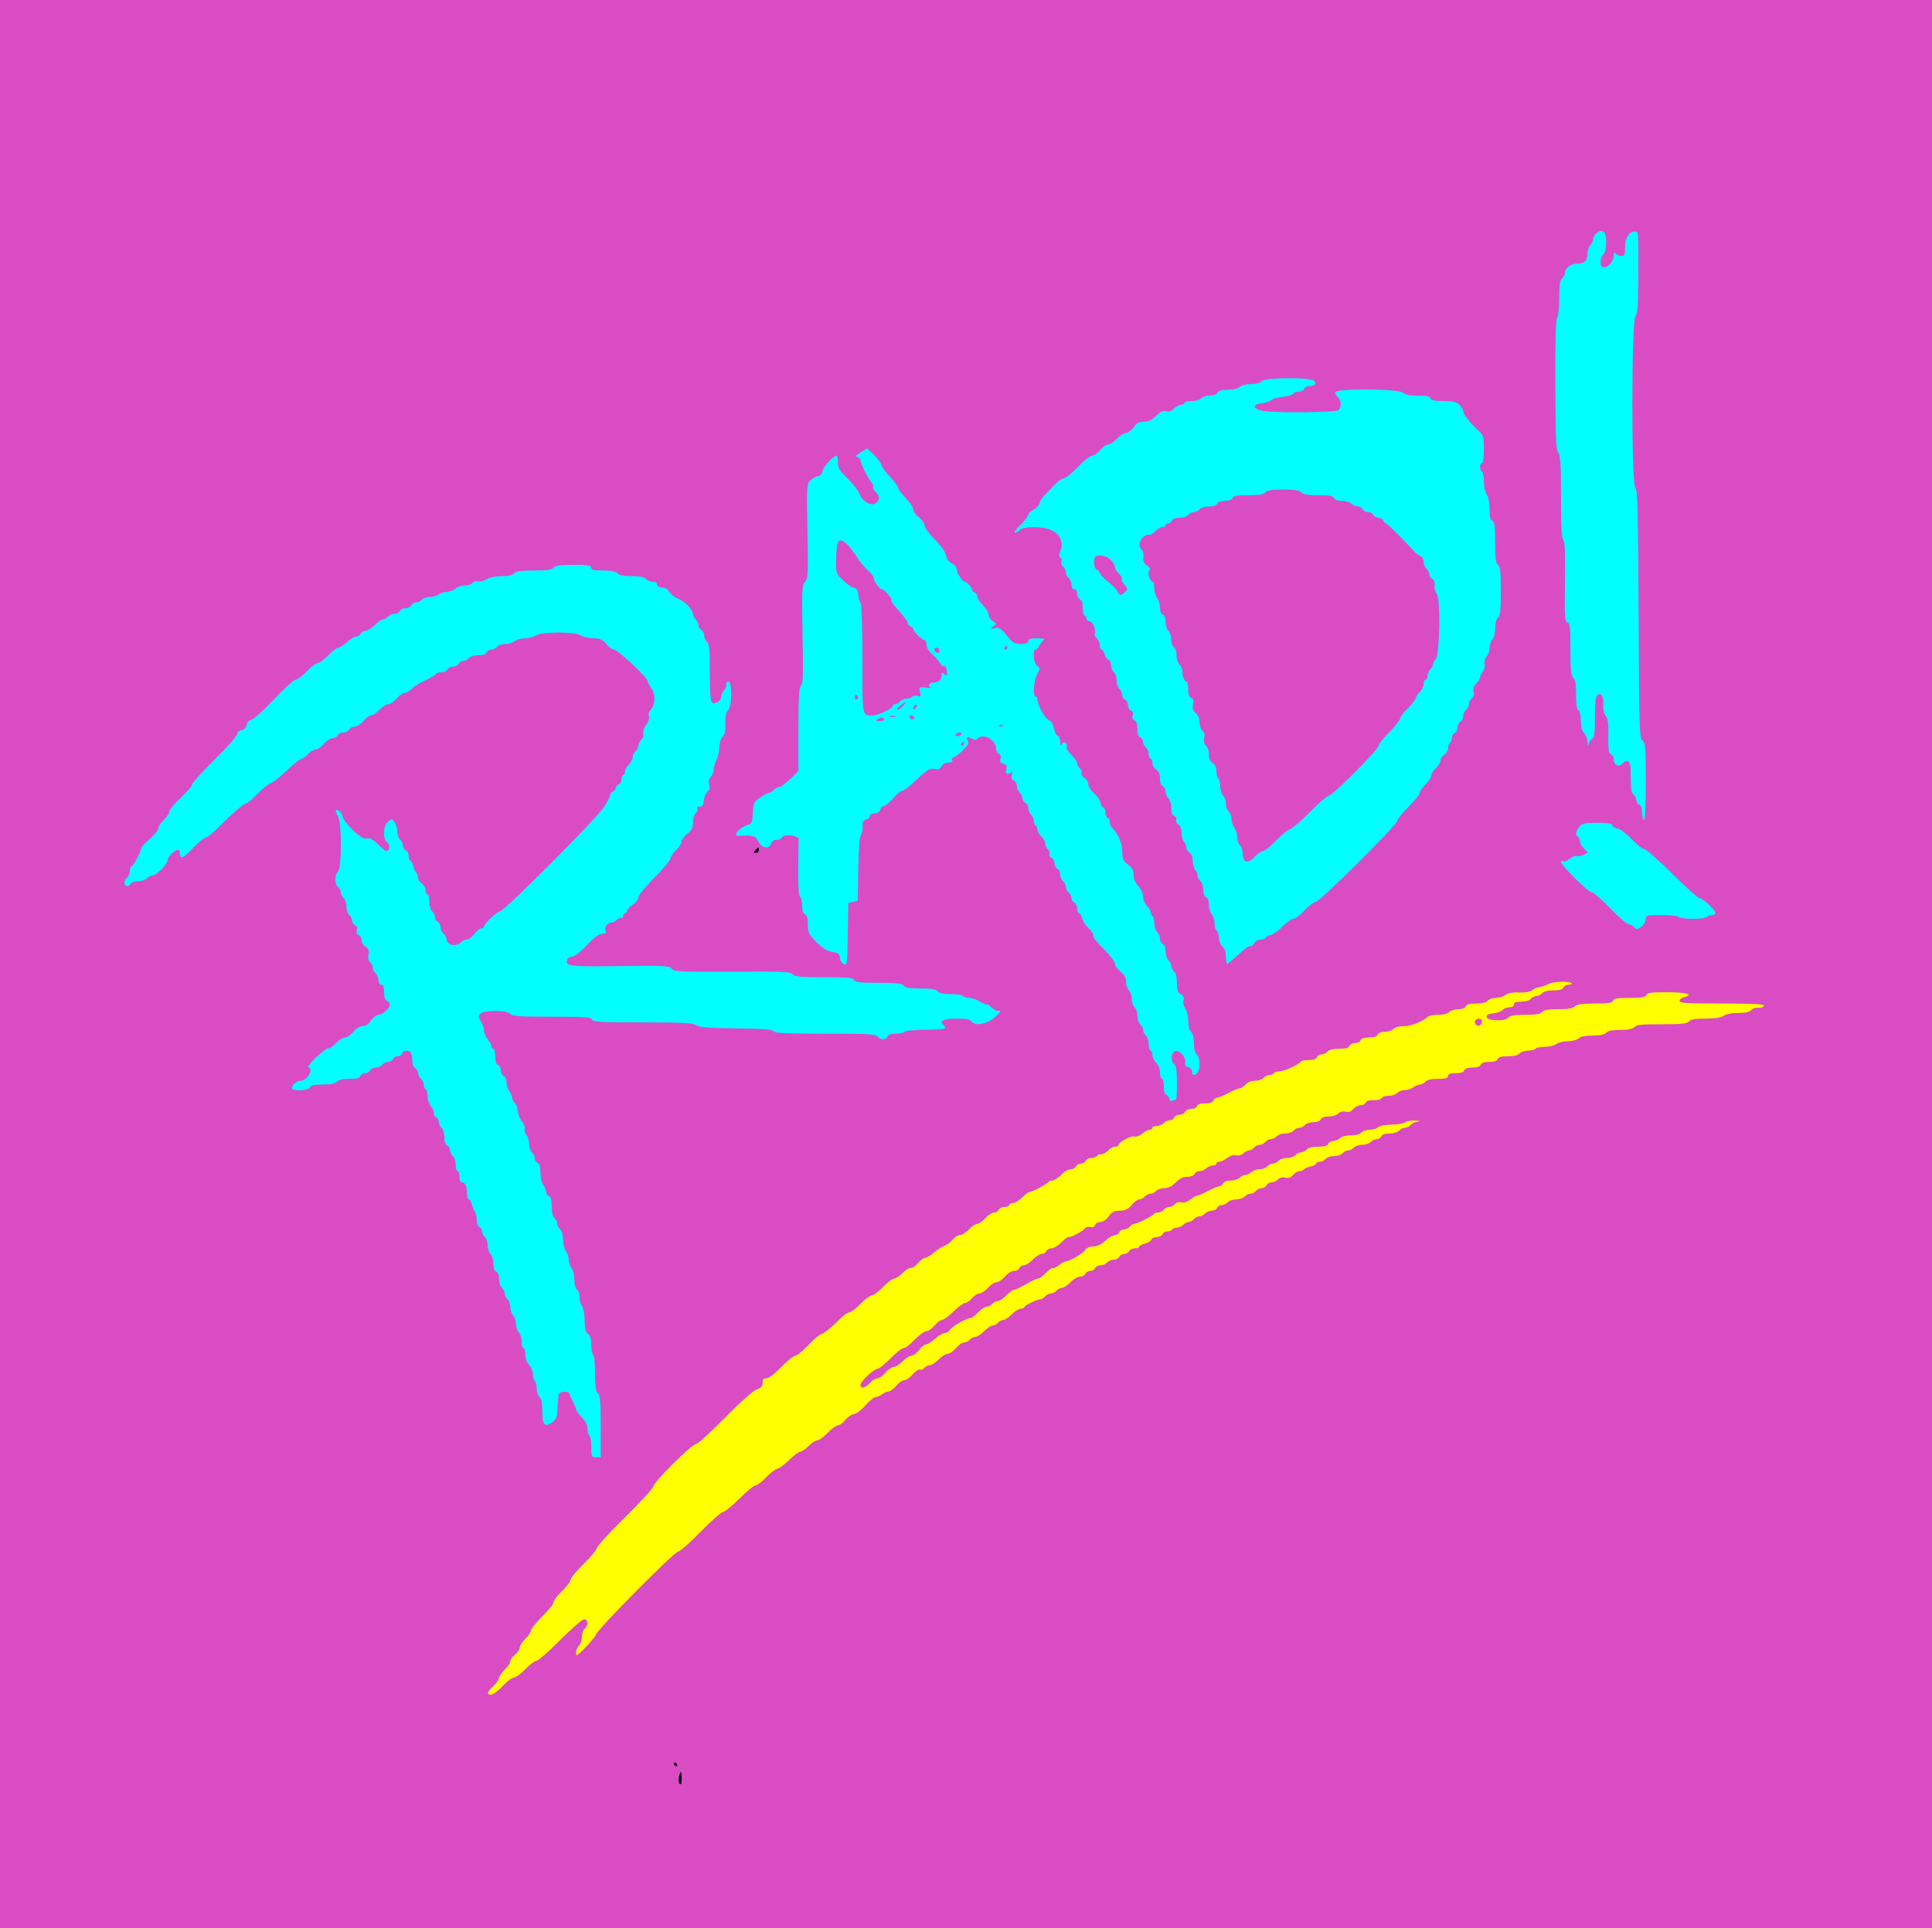
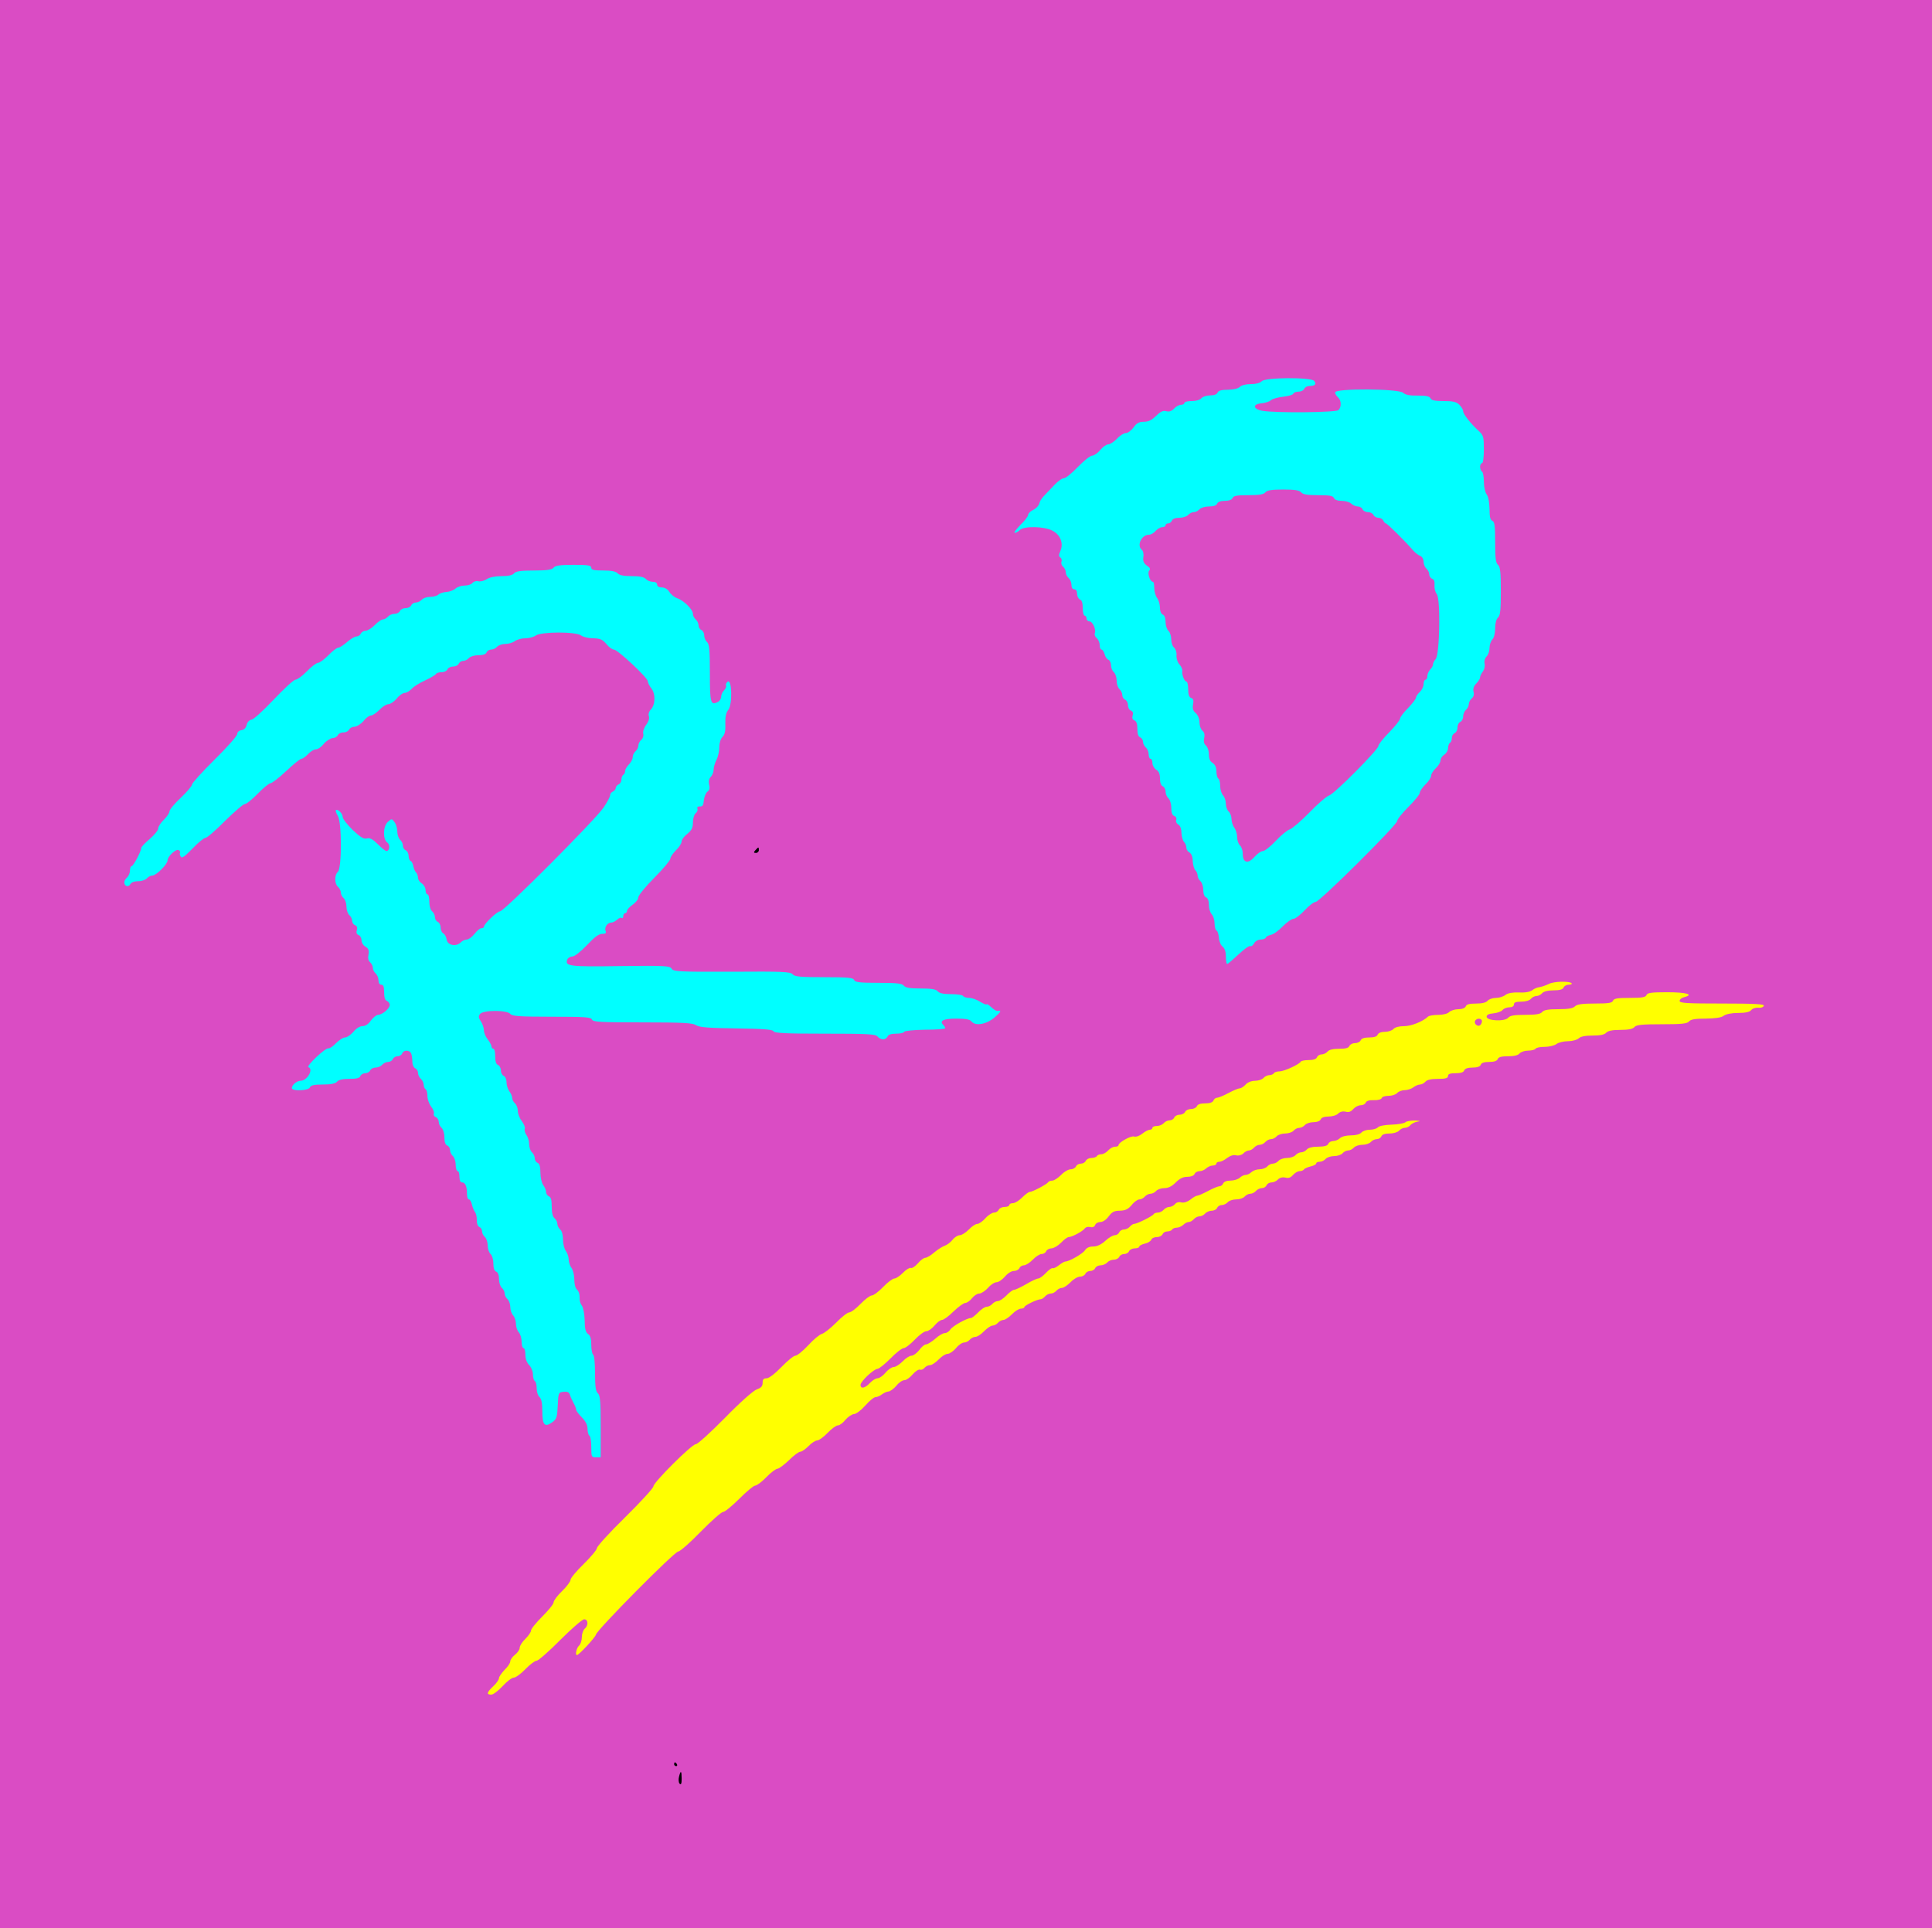
<svg xmlns="http://www.w3.org/2000/svg" xmlns:ns1="http://sodipodi.sourceforge.net/DTD/sodipodi-0.dtd" xmlns:ns2="http://www.inkscape.org/namespaces/inkscape" version="1.0" width="1026.008pt" height="1024pt" viewBox="0 0 1026.008 1024" preserveAspectRatio="xMidYMid meet" id="svg4555" ns1:docname="Rad-TILE-2015082804.svg" ns2:version="0.92.1 r15371">
  <rect x="0" y="0" width="1026.008" height="1024" fill="#333333" stroke="none" />
  <defs id="defs4559" />
  <ns1:namedview pagecolor="#ffffff" bordercolor="#666666" borderopacity="1" objecttolerance="10" gridtolerance="10" guidetolerance="10" ns2:pageopacity="0" ns2:pageshadow="2" ns2:window-width="1366" ns2:window-height="706" id="namedview4557" showgrid="false" fit-margin-top="0" fit-margin-left="0" fit-margin-right="0" fit-margin-bottom="0" ns2:zoom="0.8" ns2:cx="986.00594" ns2:cy="-272.90565" ns2:window-x="-8" ns2:window-y="-8" ns2:window-maximized="1" ns2:current-layer="g4553" />
  <g transform="matrix(0.1,0,0,-0.1,0,1021.992)" id="g4553" style="fill:#000000;stroke:none">
    <rect style="opacity:1;fill:#da4cc4;fill-opacity:1;stroke:none;stroke-width:34.286;stroke-linecap:round;stroke-linejoin:bevel;stroke-miterlimit:4;stroke-dasharray:none;stroke-dashoffset:1.212;stroke-opacity:1;paint-order:stroke fill markers" id="rect4561" width="10260.078" height="10240.001" x="0" y="-10219.922" transform="scale(1,-1)" />
-     <path d="m 8482,8984 c -12,-8 -22,-24 -22,-34 0,-10 -7,-25 -15,-34 -8,-8 -15,-27 -15,-43 0,-37 -16,-53 -55,-53 -33,0 -65,-25 -65,-52 0,-9 -7,-21 -15,-28 -11,-9 -15,-35 -15,-104 0,-52 -5,-97 -11,-103 -7,-7 -10,-121 -9,-353 1,-283 3,-346 15,-364 12,-16 15,-63 15,-236 0,-156 3,-219 12,-228 9,-9 11,-68 9,-222 -2,-184 -1,-211 13,-216 14,-5 16,-27 16,-144 0,-110 3,-140 15,-150 11,-9 15,-33 15,-90 0,-53 4,-80 12,-82 7,-3 12,-25 13,-55 0,-33 6,-56 18,-67 9,-10 18,-32 18,-49 1,-25 3,-27 6,-9 3,13 11,26 19,29 11,4 14,29 14,113 0,81 4,110 14,119 20,17 34,-12 30,-59 -1,-21 4,-42 13,-52 12,-14 16,-38 14,-108 -1,-73 2,-92 14,-96 8,-4 15,-16 15,-29 0,-29 30,-42 47,-19 7,9 19,14 28,11 12,-5 15,-23 15,-85 0,-59 4,-83 15,-92 8,-7 15,-20 15,-30 0,-10 7,-20 15,-24 9,-3 15,-18 15,-40 0,-19 5,-38 10,-41 7,-4 10,65 10,201 0,185 -2,208 -17,220 -17,12 -18,57 -21,671 -3,558 -5,660 -18,674 -21,24 -20,885 1,909 11,12 14,53 15,175 2,284 2,275 -18,275 -32,0 -52,-33 -52,-83 0,-39 -3,-47 -18,-47 -10,0 -23,5 -30,12 -9,9 -12,8 -12,-8 0,-28 -28,-64 -51,-64 -14,0 -19,7 -19,29 0,16 7,34 15,41 19,16 20,103 2,118 -10,9 -19,7 -35,-4 z" id="path4507" style="fill:#00ffff" ns2:connector-curvature="0" />
-     <path d="m 6700,8195 c -8,-9 -30,-15 -57,-15 -26,0 -51,-6 -59,-15 -10,-9 -34,-15 -64,-15 -33,0 -50,-5 -54,-15 -3,-9 -18,-15 -39,-15 -19,0 -40,-7 -47,-15 -7,-9 -29,-15 -51,-15 -22,0 -39,-4 -39,-10 0,-5 -8,-10 -18,-10 -11,0 -27,-9 -37,-20 -12,-13 -25,-18 -41,-14 -18,5 -31,-2 -55,-25 -22,-22 -40,-31 -64,-31 -26,0 -39,-7 -55,-30 -12,-16 -30,-30 -41,-30 -10,0 -32,-13 -47,-30 -16,-16 -37,-30 -46,-30 -10,0 -29,-13 -43,-30 -13,-16 -33,-30 -43,-30 -10,0 -44,-27 -76,-60 -31,-33 -65,-60 -74,-60 -10,0 -32,-16 -51,-36 -19,-20 -44,-46 -55,-58 -12,-12 -23,-30 -25,-41 -3,-11 -17,-26 -32,-33 -15,-7 -27,-19 -27,-27 0,-7 -19,-32 -42,-54 -22,-23 -36,-41 -29,-41 7,0 19,7 27,15 23,22 130,20 174,-4 42,-22 59,-68 41,-108 -9,-20 -9,-28 0,-34 7,-4 9,-14 6,-22 -3,-9 1,-21 9,-27 8,-7 14,-20 14,-30 0,-10 7,-23 15,-30 8,-7 15,-23 15,-36 0,-15 6,-24 15,-24 9,0 15,-9 15,-24 0,-13 7,-26 15,-30 10,-3 15,-19 15,-46 0,-22 5,-40 10,-40 6,0 10,-7 10,-15 0,-8 7,-15 15,-15 17,0 37,-43 29,-63 -3,-8 2,-20 11,-27 8,-7 15,-23 15,-36 0,-13 4,-24 10,-24 5,0 12,-11 16,-24 3,-14 12,-27 20,-30 8,-3 14,-16 14,-29 0,-14 7,-30 15,-37 8,-7 15,-27 15,-45 0,-18 7,-38 15,-45 8,-7 15,-21 15,-32 0,-10 7,-21 15,-24 8,-4 15,-16 15,-29 0,-13 7,-26 16,-29 10,-4 13,-13 9,-26 -4,-13 -1,-22 9,-26 11,-4 16,-19 16,-45 0,-26 5,-42 15,-45 8,-4 15,-14 15,-24 0,-10 7,-23 15,-30 8,-7 15,-23 15,-36 0,-13 5,-24 10,-24 6,0 10,-10 10,-23 0,-12 9,-28 20,-35 14,-8 20,-23 20,-47 0,-22 6,-38 15,-41 8,-4 15,-16 15,-29 0,-12 7,-28 15,-35 8,-7 15,-29 15,-50 0,-26 5,-40 16,-44 9,-3 14,-13 10,-21 -3,-8 2,-19 11,-24 10,-5 17,-23 17,-45 1,-19 7,-41 14,-48 7,-7 12,-20 12,-30 0,-9 7,-21 17,-26 10,-6 17,-23 17,-46 1,-19 7,-41 14,-48 7,-7 12,-20 12,-29 0,-9 7,-22 15,-29 8,-7 15,-28 15,-47 0,-21 6,-36 15,-39 9,-4 15,-19 15,-41 0,-19 7,-41 15,-49 8,-9 15,-30 15,-49 0,-18 5,-35 10,-37 6,-2 11,-19 13,-38 1,-19 10,-41 20,-48 11,-9 17,-27 17,-53 0,-21 3,-39 7,-39 3,0 30,23 60,51 29,27 57,48 63,44 5,-3 14,4 20,15 6,11 21,20 35,20 13,0 25,5 27,10 2,6 14,12 27,15 13,2 41,22 63,45 22,22 47,40 57,40 9,0 36,20 59,45 23,25 50,45 59,45 21,0 433,409 433,430 0,9 27,42 60,75 33,33 60,66 60,75 0,8 14,28 30,44 17,16 30,37 30,46 0,9 11,27 25,40 14,13 25,32 25,42 0,10 9,23 20,30 11,7 20,23 20,35 0,12 5,25 10,28 6,3 10,15 10,26 0,11 7,22 15,25 8,4 15,17 15,30 0,14 7,27 15,30 8,4 15,16 15,29 0,12 7,28 15,35 8,7 15,20 15,30 0,10 7,23 16,31 10,8 13,21 9,36 -3,15 1,29 15,43 11,11 20,26 20,33 0,6 7,21 15,31 8,11 12,29 9,41 -3,13 1,29 10,38 9,8 16,29 16,46 0,16 7,36 15,45 9,8 15,33 15,59 0,27 6,49 15,57 12,10 15,39 15,140 0,101 -3,130 -15,140 -12,10 -15,37 -15,120 0,87 -3,109 -15,114 -11,4 -15,21 -15,63 -1,35 -6,66 -15,77 -8,11 -15,41 -15,67 0,26 -4,51 -10,54 -5,3 -10,15 -10,26 0,10 5,19 10,19 6,0 10,31 10,73 0,66 -2,75 -27,98 -44,40 -83,90 -83,105 0,8 -9,23 -20,34 -16,16 -33,20 -84,20 -47,0 -65,4 -69,14 -4,11 -23,15 -67,15 -43,-1 -67,4 -79,15 -24,22 -361,24 -361,2 0,-7 7,-19 15,-26 18,-15 20,-51 3,-68 -13,-13 -332,-16 -403,-4 -52,9 -55,36 -5,40 19,2 42,9 50,17 8,7 37,15 65,18 27,3 51,10 53,16 2,6 15,11 28,11 14,0 27,7 30,15 4,8 16,15 28,15 29,0 39,10 25,27 -17,20 -262,19 -279,-2 z m 210,-590 c 9,-11 33,-15 90,-15 60,0 79,-3 84,-15 3,-9 19,-15 41,-15 20,0 43,-7 51,-15 9,-8 24,-15 35,-15 11,0 22,-7 25,-15 4,-8 16,-15 29,-15 13,0 25,-7 29,-15 3,-8 15,-15 26,-15 11,0 23,-7 26,-15 4,-8 10,-15 14,-15 7,0 104,-96 147,-146 10,-11 26,-23 36,-27 10,-4 17,-17 17,-30 0,-14 7,-30 15,-37 8,-7 15,-20 15,-30 0,-10 7,-21 16,-24 10,-4 14,-16 12,-35 -1,-16 4,-36 12,-46 21,-25 16,-322 -6,-346 -8,-8 -14,-21 -14,-28 0,-7 -7,-19 -15,-27 -8,-9 -15,-24 -15,-35 0,-10 -4,-19 -10,-19 -5,0 -10,-11 -10,-23 0,-13 -9,-32 -20,-42 -11,-10 -20,-23 -20,-30 0,-6 -19,-31 -42,-55 -24,-24 -43,-49 -43,-57 0,-7 -26,-40 -57,-72 -32,-32 -58,-65 -58,-73 0,-19 -234,-255 -262,-263 -13,-4 -60,-44 -104,-90 -45,-46 -92,-86 -105,-90 -13,-4 -47,-32 -74,-61 -28,-30 -59,-54 -68,-54 -10,0 -30,-14 -45,-31 -34,-39 -62,-32 -62,16 0,18 -7,38 -15,45 -8,7 -15,27 -15,44 0,17 -7,40 -15,50 -8,11 -15,32 -15,47 0,14 -7,32 -15,39 -8,7 -15,26 -15,42 0,16 -7,36 -15,44 -8,9 -15,31 -15,49 0,19 -4,37 -10,40 -5,3 -10,21 -10,38 0,21 -7,36 -20,45 -14,8 -20,23 -20,46 0,18 -7,39 -15,46 -11,9 -14,22 -10,40 4,18 1,31 -10,40 -8,7 -15,27 -15,44 0,19 -8,38 -20,49 -14,12 -18,24 -14,45 4,21 2,31 -10,35 -11,4 -16,19 -16,47 0,22 -4,40 -9,40 -11,0 -26,39 -22,58 1,8 -6,23 -16,34 -10,11 -16,31 -15,47 2,16 -4,33 -12,41 -9,7 -16,27 -16,45 0,18 -7,38 -15,45 -8,7 -15,28 -15,47 0,21 -6,36 -15,39 -9,4 -15,19 -15,38 0,17 -7,40 -15,50 -8,11 -15,35 -15,53 0,18 -3,33 -7,33 -16,0 -31,48 -20,59 8,8 5,16 -12,27 -17,13 -22,24 -19,45 3,17 -1,34 -9,40 -27,23 0,79 39,79 10,0 26,9 35,20 10,11 25,20 35,20 10,0 18,5 18,10 0,6 6,10 14,10 8,0 16,7 20,15 3,9 18,15 39,15 19,0 40,7 47,15 7,8 20,15 30,15 10,0 23,7 30,15 7,8 29,15 50,15 24,0 40,5 44,15 3,9 19,15 41,15 22,0 38,6 41,15 5,12 24,15 84,15 57,0 81,4 90,15 9,11 34,15 95,15 61,0 86,-4 95,-15 z M 5897,7248 c 13,-12 23,-29 23,-38 0,-9 9,-25 20,-35 11,-10 19,-23 17,-29 -3,-6 4,-21 15,-32 18,-20 18,-23 3,-38 -21,-21 -32,-20 -40,2 -3,9 -26,33 -50,52 -24,19 -44,40 -44,46 -1,7 -8,14 -16,18 -15,5 -21,57 -8,69 14,14 58,6 80,-15 z" id="path4513" style="fill:#00ffff" ns2:connector-curvature="0" />
-     <path d="m 4570,7817 c -26,-16 -30,-23 -17,-25 9,-2 17,-10 17,-17 0,-17 38,-93 58,-117 8,-9 11,-21 8,-26 -3,-4 4,-16 15,-26 23,-19 22,-44 -3,-60 -24,-15 -70,13 -83,51 -5,15 -34,51 -62,80 -44,43 -53,57 -53,87 0,20 -3,36 -7,36 -18,-1 -72,-60 -75,-82 -2,-13 -11,-24 -23,-26 -11,-2 -29,-13 -41,-23 -20,-19 -21,-26 -16,-269 4,-229 3,-252 -13,-270 -16,-18 -17,-41 -13,-280 4,-211 3,-262 -8,-271 -11,-9 -14,-59 -14,-233 v -221 l -44,-43 c -24,-23 -50,-42 -58,-42 -9,0 -21,-7 -28,-15 -7,-8 -18,-15 -24,-15 -6,0 -28,-11 -48,-25 -35,-23 -37,-29 -40,-82 -2,-47 -6,-58 -23,-63 -50,-13 -91,-64 -47,-59 63,6 87,-1 100,-31 16,-36 57,-42 67,-10 4,13 15,20 31,20 13,0 24,4 24,9 0,14 40,20 67,10 l 24,-9 -2,-151 c -1,-102 2,-154 10,-162 6,-6 11,-28 11,-49 0,-25 5,-41 15,-44 10,-4 15,-21 15,-54 0,-43 4,-52 46,-94 34,-33 58,-48 85,-52 32,-6 39,-11 39,-30 0,-13 9,-28 20,-34 19,-10 20,-6 22,157 l 3,167 25,6 25,6 3,169 c 2,113 6,173 15,183 6,8 10,28 8,44 -2,23 2,31 18,35 12,3 21,12 21,19 0,8 10,14 24,14 16,0 27,7 31,20 3,11 12,20 20,20 7,0 29,18 48,40 19,22 41,40 49,40 8,0 43,27 78,61 55,52 68,60 92,55 21,-4 30,-1 38,14 6,12 21,20 36,20 20,0 25,4 20,16 -3,8 -2,13 3,10 4,-3 27,13 50,35 31,30 39,44 32,53 -15,18 -2,27 20,13 14,-9 21,-9 31,1 30,30 98,-8 98,-55 0,-12 6,-23 14,-26 9,-4 12,-14 9,-27 -4,-16 0,-23 16,-27 16,-4 20,-10 15,-29 -5,-17 -2,-24 9,-24 8,0 18,6 21,13 3,6 3,0 0,-15 -5,-20 -2,-30 10,-34 9,-3 16,-16 16,-29 0,-12 7,-28 15,-35 8,-7 15,-20 15,-30 0,-10 7,-20 15,-24 8,-3 15,-15 15,-26 0,-12 7,-28 15,-36 8,-9 15,-24 15,-34 0,-10 5,-22 10,-25 6,-3 10,-14 10,-23 0,-10 9,-25 20,-35 11,-9 20,-25 20,-36 0,-10 6,-24 14,-31 8,-6 12,-18 9,-26 -3,-7 2,-17 11,-20 9,-3 16,-16 16,-29 0,-13 7,-25 15,-29 8,-3 15,-16 15,-29 0,-14 7,-30 15,-37 8,-7 15,-20 15,-30 0,-10 7,-23 15,-30 8,-7 15,-20 15,-30 0,-10 7,-20 15,-24 8,-3 15,-17 15,-31 0,-14 4,-25 10,-25 5,0 13,-12 16,-27 4,-16 20,-40 37,-55 16,-15 26,-31 23,-37 -4,-6 20,-37 54,-70 33,-33 60,-68 60,-78 0,-10 14,-29 30,-43 22,-18 30,-33 30,-56 0,-17 7,-37 15,-44 8,-7 15,-27 15,-45 0,-18 7,-38 15,-45 8,-7 15,-27 15,-45 0,-18 7,-38 15,-45 8,-7 15,-20 15,-30 0,-10 7,-23 15,-30 8,-7 15,-28 15,-46 0,-19 5,-34 10,-34 6,0 10,-11 10,-23 0,-13 9,-32 20,-42 12,-11 20,-31 20,-52 0,-18 5,-33 10,-33 6,0 10,-18 10,-40 0,-27 5,-43 15,-46 8,-4 15,-13 15,-21 0,-10 6,-13 16,-9 9,3 18,6 20,6 2,0 4,40 4,89 0,68 -4,92 -16,101 -20,17 -14,64 9,68 23,5 58,-38 51,-61 -4,-13 1,-20 15,-24 12,-3 21,-13 21,-24 0,-22 11,-24 28,-7 17,17 15,83 -3,98 -9,8 -15,30 -15,60 0,30 -6,52 -15,60 -9,8 -15,30 -15,57 0,24 -7,55 -16,68 -9,14 -13,33 -9,44 4,14 0,23 -15,31 -16,8 -20,21 -20,59 0,31 -5,53 -15,61 -8,7 -15,20 -15,30 0,10 -7,23 -15,30 -8,7 -15,28 -15,47 0,21 -6,36 -15,39 -8,4 -15,16 -15,29 0,12 -7,28 -15,35 -8,7 -15,27 -15,46 0,18 -4,36 -10,39 -5,3 -10,13 -10,21 0,8 -9,23 -20,34 -11,11 -20,33 -20,49 0,16 -10,39 -25,55 -16,17 -25,39 -25,60 0,24 -7,38 -30,54 -25,19 -30,29 -30,66 0,45 -20,94 -53,128 -10,11 -16,26 -13,33 2,7 -2,16 -10,19 -8,3 -14,17 -14,31 0,14 -4,25 -10,25 -5,0 -13,12 -16,27 -4,15 -20,38 -36,51 -15,13 -28,34 -28,45 0,12 -9,28 -21,35 -11,7 -18,19 -15,27 2,7 -2,19 -10,25 -8,7 -14,19 -14,27 0,7 -14,27 -31,44 -17,17 -28,36 -25,44 7,19 -14,31 -25,14 -6,-10 -9,-7 -9,12 0,15 -6,29 -14,32 -7,3 -16,21 -20,41 -4,22 -14,37 -26,41 -19,6 -60,79 -60,108 0,9 -4,17 -10,17 -17,0 -11,86 8,120 16,30 16,32 0,44 -20,14 -26,86 -8,86 6,0 14,8 17,18 4,9 14,22 22,29 13,10 8,12 -31,13 -36,0 -48,-4 -48,-15 0,-11 -11,-15 -39,-15 -34,0 -43,6 -75,45 -32,39 -41,44 -64,39 -26,-6 -26,-6 -8,9 19,14 19,15 -2,28 -12,8 -22,23 -22,35 0,11 -13,33 -30,49 -16,16 -30,36 -30,46 0,9 -7,20 -16,23 -9,4 -14,9 -11,12 5,6 -28,44 -39,44 -13,0 -43,46 -44,66 0,12 -10,25 -25,32 -17,8 -28,23 -32,43 -4,20 -26,52 -60,85 -29,29 -53,62 -53,73 0,11 -13,30 -30,43 -16,12 -30,31 -30,42 -1,12 -19,39 -40,61 -22,22 -40,46 -40,53 0,7 -20,35 -45,61 -25,26 -45,55 -45,63 0,7 -17,30 -38,51 l -37,36 z m -73,-486 c 11,-10 35,-40 52,-67 16,-27 44,-60 61,-74 16,-14 30,-33 30,-42 0,-16 33,-58 45,-58 11,0 57,-54 49,-57 -6,-2 12,-27 38,-55 26,-29 48,-58 48,-65 0,-8 7,-16 15,-19 8,-4 15,-11 15,-16 0,-13 47,-58 61,-58 5,0 9,-11 9,-24 0,-15 13,-35 33,-53 18,-16 36,-37 40,-46 4,-10 12,-16 19,-15 8,2 14,-9 16,-26 3,-26 2,-28 -12,-17 -14,12 -16,11 -16,-7 0,-23 -15,-36 -44,-37 -25,0 -32,-22 -9,-28 10,-2 -1,-2 -25,1 -43,4 -43,4 -36,-23 6,-24 4,-26 -14,-21 -11,4 -23,2 -27,-4 -3,-5 -17,-10 -29,-10 -13,0 -29,-7 -36,-15 -7,-8 -19,-15 -26,-15 -8,0 -14,-4 -14,-10 0,-14 -79,-50 -109,-50 -53,0 -52,-4 -51,300 0,160 -4,288 -9,294 -5,6 -11,27 -13,46 -2,26 -8,36 -23,38 -11,2 -37,20 -58,40 -37,36 -38,38 -37,107 3,110 12,124 57,86 z m 853,-551 c 0,-5 -5,-10 -11,-10 -5,0 -7,5 -4,10 3,6 8,10 11,10 2,0 4,-4 4,-10 z m -360,-16 c 0,-17 -22,-14 -28,4 -2,7 3,12 12,12 9,0 16,-7 16,-16 z m -435,-243 c 3,-5 1,-12 -5,-16 -5,-3 -10,1 -10,9 0,18 6,21 15,7 z m 240,-51 c -10,-11 -23,-20 -29,-20 -6,1 0,10 13,20 30,26 39,26 16,0 z m 67,-12 c -7,-7 -12,-8 -12,-2 0,14 12,26 19,19 2,-3 -1,-11 -7,-17 z m -109,-45 c -7,-2 -19,-2 -25,0 -7,3 -2,5 12,5 14,0 19,-2 13,-5 z m 102,-3 c 3,-5 -1,-10 -9,-10 -9,0 -16,5 -16,10 0,6 4,10 9,10 6,0 13,-4 16,-10 z m -160,-10 c 4,-6 -6,-10 -22,-10 -22,0 -25,2 -13,10 19,12 27,12 35,0 z m 632,-36 c -3,-3 -12,-4 -19,-1 -8,3 -5,6 6,6 11,1 17,-2 13,-5 z m -222,-44 c -3,-5 -13,-10 -21,-10 -8,0 -12,5 -9,10 3,6 13,10 21,10 8,0 12,-4 9,-10 z m 15,-50 c 0,-5 -5,-10 -11,-10 -5,0 -7,5 -4,10 3,6 8,10 11,10 2,0 4,-4 4,-10 z" id="path4515" style="fill:#00ffff" ns2:connector-curvature="0" />
+     <path d="m 6700,8195 c -8,-9 -30,-15 -57,-15 -26,0 -51,-6 -59,-15 -10,-9 -34,-15 -64,-15 -33,0 -50,-5 -54,-15 -3,-9 -18,-15 -39,-15 -19,0 -40,-7 -47,-15 -7,-9 -29,-15 -51,-15 -22,0 -39,-4 -39,-10 0,-5 -8,-10 -18,-10 -11,0 -27,-9 -37,-20 -12,-13 -25,-18 -41,-14 -18,5 -31,-2 -55,-25 -22,-22 -40,-31 -64,-31 -26,0 -39,-7 -55,-30 -12,-16 -30,-30 -41,-30 -10,0 -32,-13 -47,-30 -16,-16 -37,-30 -46,-30 -10,0 -29,-13 -43,-30 -13,-16 -33,-30 -43,-30 -10,0 -44,-27 -76,-60 -31,-33 -65,-60 -74,-60 -10,0 -32,-16 -51,-36 -19,-20 -44,-46 -55,-58 -12,-12 -23,-30 -25,-41 -3,-11 -17,-26 -32,-33 -15,-7 -27,-19 -27,-27 0,-7 -19,-32 -42,-54 -22,-23 -36,-41 -29,-41 7,0 19,7 27,15 23,22 130,20 174,-4 42,-22 59,-68 41,-108 -9,-20 -9,-28 0,-34 7,-4 9,-14 6,-22 -3,-9 1,-21 9,-27 8,-7 14,-20 14,-30 0,-10 7,-23 15,-30 8,-7 15,-23 15,-36 0,-15 6,-24 15,-24 9,0 15,-9 15,-24 0,-13 7,-26 15,-30 10,-3 15,-19 15,-46 0,-22 5,-40 10,-40 6,0 10,-7 10,-15 0,-8 7,-15 15,-15 17,0 37,-43 29,-63 -3,-8 2,-20 11,-27 8,-7 15,-23 15,-36 0,-13 4,-24 10,-24 5,0 12,-11 16,-24 3,-14 12,-27 20,-30 8,-3 14,-16 14,-29 0,-14 7,-30 15,-37 8,-7 15,-27 15,-45 0,-18 7,-38 15,-45 8,-7 15,-21 15,-32 0,-10 7,-21 15,-24 8,-4 15,-16 15,-29 0,-13 7,-26 16,-29 10,-4 13,-13 9,-26 -4,-13 -1,-22 9,-26 11,-4 16,-19 16,-45 0,-26 5,-42 15,-45 8,-4 15,-14 15,-24 0,-10 7,-23 15,-30 8,-7 15,-23 15,-36 0,-13 5,-24 10,-24 6,0 10,-10 10,-23 0,-12 9,-28 20,-35 14,-8 20,-23 20,-47 0,-22 6,-38 15,-41 8,-4 15,-16 15,-29 0,-12 7,-28 15,-35 8,-7 15,-29 15,-50 0,-26 5,-40 16,-44 9,-3 14,-13 10,-21 -3,-8 2,-19 11,-24 10,-5 17,-23 17,-45 1,-19 7,-41 14,-48 7,-7 12,-20 12,-30 0,-9 7,-21 17,-26 10,-6 17,-23 17,-46 1,-19 7,-41 14,-48 7,-7 12,-20 12,-29 0,-9 7,-22 15,-29 8,-7 15,-28 15,-47 0,-21 6,-36 15,-39 9,-4 15,-19 15,-41 0,-19 7,-41 15,-49 8,-9 15,-30 15,-49 0,-18 5,-35 10,-37 6,-2 11,-19 13,-38 1,-19 10,-41 20,-48 11,-9 17,-27 17,-53 0,-21 3,-39 7,-39 3,0 30,23 60,51 29,27 57,48 63,44 5,-3 14,4 20,15 6,11 21,20 35,20 13,0 25,5 27,10 2,6 14,12 27,15 13,2 41,22 63,45 22,22 47,40 57,40 9,0 36,20 59,45 23,25 50,45 59,45 21,0 433,409 433,430 0,9 27,42 60,75 33,33 60,66 60,75 0,8 14,28 30,44 17,16 30,37 30,46 0,9 11,27 25,40 14,13 25,32 25,42 0,10 9,23 20,30 11,7 20,23 20,35 0,12 5,25 10,28 6,3 10,15 10,26 0,11 7,22 15,25 8,4 15,17 15,30 0,14 7,27 15,30 8,4 15,16 15,29 0,12 7,28 15,35 8,7 15,20 15,30 0,10 7,23 16,31 10,8 13,21 9,36 -3,15 1,29 15,43 11,11 20,26 20,33 0,6 7,21 15,31 8,11 12,29 9,41 -3,13 1,29 10,38 9,8 16,29 16,46 0,16 7,36 15,45 9,8 15,33 15,59 0,27 6,49 15,57 12,10 15,39 15,140 0,101 -3,130 -15,140 -12,10 -15,37 -15,120 0,87 -3,109 -15,114 -11,4 -15,21 -15,63 -1,35 -6,66 -15,77 -8,11 -15,41 -15,67 0,26 -4,51 -10,54 -5,3 -10,15 -10,26 0,10 5,19 10,19 6,0 10,31 10,73 0,66 -2,75 -27,98 -44,40 -83,90 -83,105 0,8 -9,23 -20,34 -16,16 -33,20 -84,20 -47,0 -65,4 -69,14 -4,11 -23,15 -67,15 -43,-1 -67,4 -79,15 -24,22 -361,24 -361,2 0,-7 7,-19 15,-26 18,-15 20,-51 3,-68 -13,-13 -332,-16 -403,-4 -52,9 -55,36 -5,40 19,2 42,9 50,17 8,7 37,15 65,18 27,3 51,10 53,16 2,6 15,11 28,11 14,0 27,7 30,15 4,8 16,15 28,15 29,0 39,10 25,27 -17,20 -262,19 -279,-2 z m 210,-590 c 9,-11 33,-15 90,-15 60,0 79,-3 84,-15 3,-9 19,-15 41,-15 20,0 43,-7 51,-15 9,-8 24,-15 35,-15 11,0 22,-7 25,-15 4,-8 16,-15 29,-15 13,0 25,-7 29,-15 3,-8 15,-15 26,-15 11,0 23,-7 26,-15 4,-8 10,-15 14,-15 7,0 104,-96 147,-146 10,-11 26,-23 36,-27 10,-4 17,-17 17,-30 0,-14 7,-30 15,-37 8,-7 15,-20 15,-30 0,-10 7,-21 16,-24 10,-4 14,-16 12,-35 -1,-16 4,-36 12,-46 21,-25 16,-322 -6,-346 -8,-8 -14,-21 -14,-28 0,-7 -7,-19 -15,-27 -8,-9 -15,-24 -15,-35 0,-10 -4,-19 -10,-19 -5,0 -10,-11 -10,-23 0,-13 -9,-32 -20,-42 -11,-10 -20,-23 -20,-30 0,-6 -19,-31 -42,-55 -24,-24 -43,-49 -43,-57 0,-7 -26,-40 -57,-72 -32,-32 -58,-65 -58,-73 0,-19 -234,-255 -262,-263 -13,-4 -60,-44 -104,-90 -45,-46 -92,-86 -105,-90 -13,-4 -47,-32 -74,-61 -28,-30 -59,-54 -68,-54 -10,0 -30,-14 -45,-31 -34,-39 -62,-32 -62,16 0,18 -7,38 -15,45 -8,7 -15,27 -15,44 0,17 -7,40 -15,50 -8,11 -15,32 -15,47 0,14 -7,32 -15,39 -8,7 -15,26 -15,42 0,16 -7,36 -15,44 -8,9 -15,31 -15,49 0,19 -4,37 -10,40 -5,3 -10,21 -10,38 0,21 -7,36 -20,45 -14,8 -20,23 -20,46 0,18 -7,39 -15,46 -11,9 -14,22 -10,40 4,18 1,31 -10,40 -8,7 -15,27 -15,44 0,19 -8,38 -20,49 -14,12 -18,24 -14,45 4,21 2,31 -10,35 -11,4 -16,19 -16,47 0,22 -4,40 -9,40 -11,0 -26,39 -22,58 1,8 -6,23 -16,34 -10,11 -16,31 -15,47 2,16 -4,33 -12,41 -9,7 -16,27 -16,45 0,18 -7,38 -15,45 -8,7 -15,28 -15,47 0,21 -6,36 -15,39 -9,4 -15,19 -15,38 0,17 -7,40 -15,50 -8,11 -15,35 -15,53 0,18 -3,33 -7,33 -16,0 -31,48 -20,59 8,8 5,16 -12,27 -17,13 -22,24 -19,45 3,17 -1,34 -9,40 -27,23 0,79 39,79 10,0 26,9 35,20 10,11 25,20 35,20 10,0 18,5 18,10 0,6 6,10 14,10 8,0 16,7 20,15 3,9 18,15 39,15 19,0 40,7 47,15 7,8 20,15 30,15 10,0 23,7 30,15 7,8 29,15 50,15 24,0 40,5 44,15 3,9 19,15 41,15 22,0 38,6 41,15 5,12 24,15 84,15 57,0 81,4 90,15 9,11 34,15 95,15 61,0 86,-4 95,-15 z M 5897,7248 z" id="path4513" style="fill:#00ffff" ns2:connector-curvature="0" />
    <path d="m 2940,7205 c -9,-11 -35,-15 -105,-15 -70,0 -96,-4 -105,-15 -8,-10 -31,-15 -67,-15 -33,0 -63,-6 -78,-16 -14,-9 -34,-14 -45,-11 -10,3 -24,-1 -31,-9 -6,-8 -25,-14 -42,-14 -17,0 -38,-7 -48,-16 -10,-9 -32,-17 -48,-18 -17,-1 -36,-7 -43,-14 -6,-6 -26,-12 -44,-12 -17,0 -37,-7 -44,-15 -7,-8 -21,-15 -32,-15 -10,0 -21,-7 -24,-15 -4,-8 -17,-15 -30,-15 -14,0 -27,-7 -30,-15 -4,-8 -16,-15 -29,-15 -12,0 -28,-7 -35,-15 -7,-8 -19,-15 -27,-15 -7,0 -27,-13 -43,-30 -16,-16 -38,-30 -49,-30 -10,0 -21,-7 -25,-15 -3,-8 -13,-15 -22,-15 -9,0 -32,-13 -51,-30 -18,-16 -40,-30 -47,-30 -7,0 -31,-18 -52,-40 -22,-22 -46,-40 -54,-40 -9,0 -36,-20 -60,-45 -24,-25 -52,-45 -61,-45 -9,0 -60,-47 -115,-105 -54,-57 -107,-106 -118,-107 -12,-2 -23,-13 -26,-28 -4,-16 -14,-26 -28,-28 -13,-2 -22,-10 -22,-20 0,-10 -54,-71 -120,-136 -66,-65 -120,-125 -120,-132 0,-8 -27,-40 -60,-71 -33,-31 -60,-63 -60,-72 0,-9 -14,-29 -30,-45 -17,-16 -30,-37 -30,-46 0,-10 -20,-34 -45,-56 -25,-21 -45,-42 -45,-48 0,-17 -42,-96 -51,-96 -5,0 -9,-11 -9,-24 0,-13 -7,-29 -15,-36 -8,-7 -15,-18 -15,-26 0,-21 22,-28 32,-10 5,10 22,16 42,16 19,0 39,7 46,15 7,8 20,15 29,15 21,0 81,60 81,81 0,21 46,63 59,54 6,-3 9,-10 7,-14 -3,-4 -1,-13 4,-21 6,-10 21,1 62,43 30,32 61,57 69,57 8,0 55,40 104,90 50,49 97,90 106,90 8,0 39,25 68,55 29,30 60,55 67,55 8,0 46,29 84,65 38,36 74,65 81,65 6,0 22,11 35,25 13,14 31,25 41,25 11,0 30,13 43,30 14,16 35,29 46,30 12,0 24,7 28,15 3,8 16,15 30,15 13,0 26,7 30,15 3,8 16,15 28,15 13,1 34,14 48,30 13,17 31,30 40,30 9,0 29,14 45,30 16,17 37,30 48,30 10,0 30,14 44,30 13,17 33,30 42,30 10,0 26,10 37,21 10,12 42,32 71,45 28,13 55,29 58,34 3,6 17,10 31,10 14,0 27,7 30,15 4,8 17,15 30,15 14,0 27,7 30,15 4,8 14,15 24,15 10,0 23,7 30,15 7,8 29,15 50,15 24,0 40,5 44,15 3,8 14,15 24,15 11,0 25,7 32,15 7,8 27,15 44,15 17,0 40,7 50,15 11,8 36,15 56,15 20,0 45,7 56,15 27,20 212,21 240,0 10,-8 39,-15 64,-15 37,-1 49,-6 70,-30 13,-17 31,-30 40,-30 20,0 180,-150 180,-168 0,-8 9,-25 19,-38 23,-29 22,-86 -3,-113 -10,-10 -14,-25 -10,-35 4,-11 -2,-29 -14,-45 -12,-16 -19,-37 -16,-48 3,-11 -2,-25 -10,-32 -9,-8 -16,-21 -16,-31 0,-10 -7,-23 -15,-30 -8,-7 -15,-21 -15,-31 0,-11 -9,-28 -20,-39 -11,-11 -20,-26 -20,-34 0,-8 -4,-18 -10,-21 -5,-3 -10,-15 -10,-26 0,-11 -7,-22 -15,-25 -8,-4 -15,-12 -15,-19 0,-7 -7,-15 -15,-19 -8,-3 -15,-12 -15,-20 0,-8 -15,-36 -34,-64 -43,-65 -529,-552 -550,-552 -16,0 -86,-67 -86,-82 0,-4 -6,-8 -14,-8 -7,0 -23,-13 -36,-30 -13,-16 -31,-30 -41,-30 -10,0 -25,-7 -33,-16 -25,-24 -70,-14 -74,16 -2,14 -10,29 -18,33 -8,4 -14,19 -14,31 0,13 -7,26 -15,30 -8,3 -15,14 -15,24 0,11 -7,25 -15,32 -9,7 -15,29 -15,51 0,22 -4,39 -10,39 -5,0 -10,10 -10,23 0,12 -9,28 -20,35 -11,7 -20,20 -20,30 0,10 -5,23 -10,28 -6,6 -13,21 -15,35 -3,13 -9,25 -15,27 -5,2 -10,14 -10,27 0,12 -7,25 -15,29 -8,3 -15,14 -15,24 0,11 -7,25 -15,32 -8,7 -15,27 -15,44 0,17 -7,40 -15,50 -14,19 -15,19 -35,1 -26,-23 -28,-92 -3,-110 16,-12 13,-45 -5,-45 -5,0 -25,16 -45,36 -27,27 -42,35 -58,31 -17,-5 -34,6 -76,45 -29,29 -53,59 -53,69 0,18 -27,45 -36,36 -3,-3 2,-16 10,-30 22,-33 22,-280 0,-298 -18,-15 -18,-63 1,-79 8,-7 15,-20 15,-30 0,-10 7,-23 15,-30 8,-7 15,-27 15,-45 0,-18 7,-38 15,-45 8,-7 15,-20 15,-30 0,-10 7,-21 16,-24 10,-4 13,-13 9,-26 -4,-13 -1,-22 9,-26 9,-3 16,-16 16,-28 0,-12 9,-27 21,-34 16,-10 20,-20 16,-42 -4,-18 -1,-32 8,-40 8,-7 15,-20 15,-30 0,-10 7,-23 15,-30 8,-7 15,-23 15,-36 0,-15 6,-24 15,-24 11,0 15,-11 15,-40 0,-27 5,-43 15,-46 8,-4 15,-13 15,-21 0,-19 -39,-52 -62,-53 -9,0 -26,-14 -38,-30 -13,-19 -30,-30 -45,-30 -14,0 -34,-12 -48,-30 -14,-16 -34,-30 -44,-30 -11,0 -32,-14 -48,-30 -16,-17 -34,-29 -41,-28 -16,4 -120,-95 -106,-100 29,-9 -6,-72 -41,-72 -20,0 -47,-22 -47,-39 0,-18 90,-14 96,4 5,11 22,15 69,15 43,0 66,5 75,15 8,10 31,15 65,15 38,0 55,4 59,15 3,8 15,15 26,15 11,0 23,7 26,15 4,8 16,15 29,15 12,0 28,7 35,15 7,8 21,15 32,15 10,0 21,7 24,15 4,8 15,15 25,15 11,0 22,7 25,15 8,20 40,19 48,-1 3,-9 6,-28 6,-44 0,-16 7,-30 15,-34 8,-3 15,-14 15,-24 0,-11 7,-25 15,-32 8,-7 15,-21 15,-31 0,-10 5,-21 10,-24 6,-3 10,-20 10,-37 0,-16 9,-41 19,-55 11,-13 18,-30 15,-37 -3,-8 2,-16 10,-19 9,-4 16,-15 16,-25 0,-11 7,-25 15,-32 8,-7 15,-29 15,-50 0,-24 5,-40 15,-44 8,-3 15,-14 15,-24 0,-11 7,-25 15,-32 8,-7 15,-28 15,-46 0,-19 5,-34 10,-34 6,0 10,-13 10,-30 0,-19 5,-30 14,-30 17,0 26,-22 26,-61 0,-16 4,-29 10,-29 5,0 13,-12 16,-27 4,-16 11,-34 17,-41 5,-7 10,-26 9,-43 0,-18 5,-32 14,-36 8,-3 14,-13 14,-23 0,-10 7,-23 15,-30 8,-7 15,-27 15,-45 0,-18 7,-38 15,-45 8,-7 15,-29 15,-50 0,-24 5,-40 15,-44 9,-3 15,-18 15,-39 0,-19 7,-40 15,-47 8,-7 15,-20 15,-30 0,-10 7,-23 15,-30 8,-7 15,-26 15,-42 0,-16 7,-36 15,-44 8,-9 15,-29 15,-45 0,-17 7,-37 15,-45 8,-9 15,-31 15,-50 0,-19 5,-34 10,-34 6,0 10,-16 10,-35 0,-22 8,-43 20,-55 11,-11 20,-33 20,-49 0,-17 5,-33 10,-36 6,-3 10,-21 10,-39 0,-19 7,-39 15,-46 10,-9 15,-32 15,-77 0,-72 13,-86 54,-56 22,16 25,27 28,88 3,68 4,70 31,73 19,2 29,-2 33,-15 3,-10 12,-30 20,-45 8,-14 14,-31 14,-36 0,-6 14,-24 30,-40 20,-21 30,-40 30,-61 0,-16 5,-33 10,-36 6,-3 10,-31 10,-61 0,-51 1,-54 25,-54 h 25 v 164 c 0,133 -3,166 -15,176 -11,9 -15,35 -15,106 0,51 -4,96 -10,99 -5,3 -10,27 -10,52 0,32 -5,50 -17,58 -13,9 -18,29 -18,73 -1,35 -8,68 -15,78 -8,9 -13,28 -12,44 1,15 -5,33 -13,40 -9,7 -15,29 -15,54 0,23 -7,51 -15,62 -8,10 -15,31 -15,45 0,14 -7,34 -15,45 -8,10 -15,38 -15,60 0,24 -6,47 -15,54 -8,7 -15,20 -15,30 0,10 -7,23 -15,30 -10,8 -15,30 -15,62 0,34 -4,50 -15,54 -8,4 -15,14 -15,23 0,10 -7,26 -15,37 -8,10 -15,40 -15,65 0,32 -5,49 -15,53 -8,3 -15,14 -15,24 0,11 -7,25 -15,32 -8,7 -15,27 -15,44 0,17 -7,39 -15,49 -7,11 -11,25 -8,33 3,7 -5,25 -16,40 -12,15 -21,39 -21,54 0,15 -7,33 -15,40 -8,7 -15,20 -15,29 0,9 -7,25 -15,35 -8,11 -15,33 -15,48 0,16 -7,31 -15,34 -8,4 -15,16 -15,29 0,13 -7,25 -15,29 -10,3 -15,19 -15,46 0,22 -4,40 -10,40 -5,0 -10,6 -10,13 0,6 -9,23 -20,37 -11,14 -20,35 -20,48 0,12 -7,34 -16,47 -13,20 -14,28 -4,40 17,21 143,21 160,0 10,-12 48,-15 220,-15 176,0 209,-2 214,-15 5,-13 44,-15 268,-15 217,0 267,-3 285,-15 16,-11 63,-15 214,-17 143,-2 193,-6 197,-15 3,-10 66,-13 272,-13 226,0 270,-2 280,-15 7,-8 20,-15 30,-15 10,0 20,7 24,15 3,10 19,15 45,15 22,0 41,4 43,10 2,5 50,10 111,11 59,0 107,4 107,8 0,4 -5,12 -11,18 -22,22 3,33 70,33 50,0 72,-4 81,-16 22,-25 81,-14 124,24 33,29 37,37 12,33 -5,-1 -19,8 -32,20 -13,12 -24,19 -24,15 0,-4 -15,2 -34,13 -18,12 -45,21 -59,21 -14,0 -29,5 -32,10 -3,6 -32,10 -64,10 -40,0 -63,5 -71,15 -9,11 -33,15 -90,15 -57,0 -81,4 -90,15 -10,12 -38,15 -135,15 -100,0 -124,3 -129,15 -4,12 -32,15 -159,15 -127,0 -157,3 -167,15 -11,14 -55,16 -323,14 -282,-1 -311,1 -320,16 -8,15 -33,17 -273,14 -271,-4 -295,-1 -281,35 4,9 16,16 27,16 12,0 43,25 77,60 39,42 63,60 81,60 18,0 23,4 18,16 -7,19 10,44 31,44 8,0 21,7 30,15 8,8 19,13 24,10 5,-4 9,1 9,9 0,9 5,16 10,16 6,0 10,6 10,13 0,6 14,21 30,32 16,11 30,28 30,39 0,10 38,57 85,104 47,47 85,93 85,101 0,9 14,29 30,45 17,16 30,37 30,47 0,9 13,27 30,40 23,19 30,32 30,60 0,20 6,42 14,49 8,6 13,17 10,25 -3,8 1,12 13,12 14,-2 19,6 21,32 2,19 11,40 19,46 11,8 14,20 9,38 -4,17 -1,31 9,41 8,8 15,25 15,38 0,13 7,36 15,52 8,15 15,45 15,66 0,23 7,46 17,56 12,12 17,31 15,70 -1,37 4,59 16,74 23,28 19,169 -4,149 -7,-6 -11,-15 -8,-20 3,-5 -2,-16 -10,-25 -9,-8 -16,-24 -16,-34 0,-11 -8,-23 -17,-28 -39,-20 -43,-7 -43,153 0,123 -3,155 -15,165 -8,7 -15,23 -15,35 0,13 -7,25 -15,29 -8,3 -15,14 -15,24 0,11 -7,25 -15,32 -8,7 -15,20 -15,30 0,22 -47,70 -82,82 -15,5 -34,20 -43,34 -9,15 -25,24 -40,24 -16,0 -25,6 -25,15 0,9 -9,15 -24,15 -13,0 -29,7 -36,15 -9,10 -32,15 -75,15 -43,0 -66,5 -75,15 -9,10 -32,15 -76,15 -50,0 -64,3 -64,15 0,12 -17,15 -94,15 -71,0 -97,-4 -106,-15 z" id="path4517" style="fill:#00ffff" ns2:connector-curvature="0" />
-     <path d="m 8387,5830 c -19,-23 -22,-46 -7,-55 6,-3 10,-13 10,-22 0,-9 9,-27 21,-39 l 21,-22 -22,-12 c -12,-6 -28,-9 -35,-6 -8,3 -25,-4 -38,-14 -13,-11 -27,-17 -30,-14 -3,3 -11,3 -17,-1 -13,-8 143,-165 165,-165 8,0 52,-38 97,-85 46,-47 90,-85 99,-85 9,0 22,-7 29,-15 10,-13 15,-12 36,3 13,9 24,27 24,40 0,21 4,22 84,22 47,0 88,-4 91,-10 3,-5 37,-10 75,-10 38,0 72,5 75,10 3,6 15,10 26,10 10,0 19,5 19,11 0,16 -68,79 -85,79 -8,0 -73,59 -145,130 -72,72 -139,130 -148,130 -9,0 -40,25 -69,55 -30,31 -62,55 -74,55 -11,0 -22,7 -25,15 -5,12 -24,15 -83,15 -64,0 -79,-3 -94,-20 z" id="path4519" style="fill:#00ffff" ns2:connector-curvature="0" />
    <path d="m 4012,5705 c -11,-12 -10,-15 3,-15 8,0 15,7 15,15 0,18 -2,18 -18,0 z" id="path4521" ns2:connector-curvature="0" />
    <path d="m 8225,4994 c -15,-7 -37,-15 -50,-17 -12,-1 -30,-9 -39,-17 -11,-8 -37,-13 -69,-11 -34,1 -59,-3 -72,-13 -11,-9 -34,-16 -51,-16 -17,0 -37,-7 -44,-15 -8,-10 -30,-15 -62,-15 -34,0 -50,-4 -54,-15 -4,-9 -19,-15 -39,-15 -19,0 -40,-7 -49,-15 -8,-9 -33,-15 -58,-15 -24,0 -48,-4 -54,-9 -27,-26 -89,-51 -128,-51 -27,0 -48,-6 -56,-15 -7,-8 -27,-15 -45,-15 -20,0 -35,-6 -39,-15 -3,-10 -19,-15 -45,-15 -25,0 -41,-5 -45,-15 -3,-8 -16,-15 -30,-15 -13,0 -26,-7 -30,-15 -4,-11 -20,-15 -54,-15 -32,0 -54,-5 -62,-15 -7,-8 -21,-15 -32,-15 -10,0 -21,-7 -24,-15 -4,-10 -20,-15 -44,-15 -21,0 -40,-4 -42,-8 -6,-14 -88,-52 -113,-52 -13,0 -27,-4 -30,-10 -3,-5 -14,-10 -24,-10 -10,0 -24,-7 -31,-15 -7,-8 -27,-15 -45,-15 -19,0 -39,-8 -50,-20 -10,-11 -24,-20 -31,-20 -7,0 -34,-11 -60,-25 -26,-14 -53,-25 -61,-25 -7,0 -16,-7 -19,-15 -4,-10 -20,-15 -44,-15 -24,0 -40,-5 -44,-15 -3,-8 -17,-15 -31,-15 -14,0 -28,-7 -31,-15 -4,-8 -16,-15 -29,-15 -13,0 -25,-7 -29,-15 -3,-8 -14,-15 -24,-15 -11,0 -25,-7 -32,-15 -7,-8 -23,-15 -36,-15 -13,0 -24,-4 -24,-10 0,-5 -6,-10 -14,-10 -7,0 -25,-9 -40,-21 -15,-12 -33,-18 -43,-15 -16,6 -83,-31 -83,-46 0,-5 -8,-8 -18,-8 -11,0 -27,-9 -37,-20 -10,-11 -26,-20 -36,-20 -10,0 -21,-4 -24,-10 -3,-5 -17,-10 -30,-10 -12,0 -25,-7 -29,-15 -3,-8 -15,-15 -26,-15 -11,0 -23,-7 -26,-15 -4,-8 -16,-15 -28,-15 -12,0 -35,-13 -51,-30 -16,-16 -37,-30 -46,-30 -10,0 -20,-4 -23,-9 -7,-11 -83,-51 -97,-51 -6,0 -24,-13 -41,-30 -16,-16 -38,-30 -49,-30 -10,0 -19,-4 -19,-10 0,-5 -11,-10 -25,-10 -14,0 -28,-7 -31,-15 -4,-8 -15,-15 -25,-15 -10,0 -31,-13 -46,-30 -14,-16 -34,-30 -43,-30 -9,0 -29,-13 -45,-30 -16,-16 -37,-30 -48,-30 -10,0 -28,-11 -38,-24 -11,-14 -30,-28 -42,-32 -12,-4 -37,-20 -55,-35 -18,-16 -40,-29 -48,-29 -8,0 -26,-13 -40,-30 -14,-16 -31,-27 -37,-24 -7,2 -26,-9 -42,-26 -16,-16 -36,-30 -45,-30 -9,0 -36,-20 -60,-45 -24,-25 -51,-45 -60,-45 -9,0 -36,-20 -60,-45 -24,-25 -51,-45 -60,-45 -9,0 -40,-24 -69,-54 -30,-30 -64,-57 -76,-60 -12,-3 -45,-30 -73,-61 -28,-30 -59,-55 -68,-55 -9,0 -42,-27 -74,-60 -35,-36 -66,-60 -79,-60 -16,0 -21,-6 -21,-24 0,-18 -8,-27 -31,-35 -18,-6 -88,-68 -169,-151 -76,-77 -145,-140 -155,-140 -21,0 -225,-203 -225,-224 0,-9 -68,-83 -150,-164 -83,-81 -150,-155 -150,-164 0,-8 -31,-46 -70,-84 -38,-37 -70,-75 -70,-84 0,-9 -20,-36 -45,-60 -25,-24 -45,-51 -45,-60 0,-9 -27,-42 -60,-75 -33,-33 -60,-66 -60,-75 0,-8 -14,-28 -30,-44 -17,-16 -30,-37 -30,-47 0,-10 -11,-26 -25,-37 -14,-11 -25,-27 -25,-35 0,-9 -13,-29 -30,-45 -16,-17 -30,-37 -30,-44 0,-8 -13,-27 -30,-43 -35,-33 -38,-45 -11,-45 10,0 37,20 60,45 23,25 49,45 59,45 10,0 38,20 62,45 24,25 51,45 60,45 8,0 65,49 125,110 60,60 118,110 127,110 22,0 24,-33 3,-50 -8,-7 -15,-27 -15,-45 0,-18 -7,-38 -15,-45 -13,-11 -22,-50 -11,-50 10,0 98,94 101,109 5,25 417,441 437,441 9,0 63,47 119,105 57,58 110,105 119,105 9,0 48,32 86,70 38,38 76,70 84,70 9,0 36,20 60,45 24,25 51,45 60,45 8,1 35,21 60,45 25,25 52,45 60,45 8,0 28,14 44,30 16,17 37,30 46,30 9,0 34,18 55,40 21,22 46,40 55,40 9,0 27,13 40,30 14,16 34,29 45,30 11,0 38,20 60,45 22,25 46,45 55,45 8,0 24,7 34,15 11,8 27,15 35,15 9,1 27,14 41,30 13,17 32,30 43,30 10,0 30,14 44,31 14,16 32,28 39,25 7,-3 18,2 24,10 7,8 20,14 29,14 10,0 30,14 46,30 16,17 37,30 48,30 10,0 30,14 44,30 13,17 33,30 43,30 10,0 23,7 30,15 7,8 20,15 30,15 9,0 30,13 46,30 16,16 36,30 45,30 9,0 22,7 29,15 7,8 20,15 29,15 9,0 29,14 45,30 16,17 38,30 48,30 10,0 18,4 18,8 0,9 69,42 87,42 6,0 16,7 23,15 7,8 20,15 30,15 10,0 23,7 30,15 7,8 20,15 29,15 10,0 30,14 46,30 16,17 39,30 51,30 12,0 24,7 28,15 3,8 15,15 26,15 11,0 23,7 26,15 4,8 16,15 29,15 12,0 28,7 35,15 7,8 23,15 35,15 13,0 25,7 29,15 3,8 15,15 26,15 11,0 23,7 26,15 4,8 17,15 30,15 13,0 24,4 24,9 0,5 13,12 29,16 16,3 32,13 35,21 3,8 16,14 30,14 13,0 26,7 30,15 3,8 14,15 25,15 11,0 23,5 26,10 3,6 15,10 25,10 10,0 25,7 34,15 8,8 21,15 29,15 8,0 20,7 27,15 7,8 20,15 30,15 10,0 23,7 30,15 7,8 23,15 35,15 13,0 25,7 29,15 3,8 14,15 24,15 11,0 25,7 32,15 7,8 27,15 45,15 18,0 38,7 45,15 7,8 20,15 30,15 10,0 23,7 30,15 7,8 21,15 32,15 10,0 21,7 24,15 4,8 15,15 26,15 11,0 27,7 35,16 10,10 25,13 39,10 17,-5 29,0 41,14 10,11 25,20 35,20 9,0 19,4 23,9 3,5 19,12 35,16 17,4 30,11 30,16 0,5 8,9 19,9 10,0 24,7 31,15 7,8 27,15 45,15 18,0 38,7 45,15 7,8 20,15 30,15 10,0 23,7 30,15 7,8 27,15 45,15 18,0 38,7 45,15 7,8 21,15 32,15 10,0 21,7 24,15 4,10 20,15 44,15 21,0 43,7 50,15 7,8 20,15 30,15 10,0 23,6 30,14 6,8 24,17 38,19 19,3 15,4 -13,6 -23,0 -46,-4 -51,-9 -6,-6 -39,-12 -73,-13 -36,-1 -67,-7 -73,-14 -6,-7 -25,-13 -43,-13 -18,0 -38,-7 -45,-15 -8,-9 -29,-15 -56,-15 -24,0 -49,-6 -58,-15 -8,-8 -24,-15 -36,-15 -11,0 -23,-7 -26,-15 -4,-10 -21,-15 -54,-15 -30,0 -52,-6 -60,-15 -7,-8 -20,-15 -30,-15 -10,0 -23,-7 -30,-15 -7,-8 -27,-15 -45,-15 -18,0 -38,-7 -45,-15 -7,-8 -20,-15 -30,-15 -10,0 -23,-7 -30,-15 -7,-8 -25,-15 -41,-15 -15,0 -34,-7 -43,-15 -8,-8 -22,-15 -31,-15 -9,0 -23,-7 -31,-15 -9,-8 -30,-15 -49,-15 -20,0 -35,-6 -39,-15 -3,-8 -12,-15 -19,-15 -8,0 -35,-11 -61,-25 -26,-14 -52,-25 -57,-25 -6,0 -23,-9 -37,-21 -16,-12 -34,-18 -48,-15 -13,4 -27,0 -34,-9 -7,-8 -20,-15 -30,-15 -10,0 -23,-7 -30,-15 -7,-8 -21,-15 -31,-15 -10,0 -20,-4 -23,-9 -7,-11 -88,-51 -103,-51 -6,0 -16,-7 -23,-15 -7,-8 -21,-15 -32,-15 -10,0 -21,-7 -24,-15 -4,-8 -14,-15 -23,-15 -10,0 -33,-13 -51,-30 -22,-20 -44,-30 -64,-30 -20,0 -36,-7 -44,-20 -11,-18 -84,-60 -105,-60 -5,0 -20,-9 -34,-20 -14,-11 -29,-18 -33,-15 -4,2 -20,-9 -35,-25 -16,-17 -34,-30 -41,-30 -7,0 -36,-13 -64,-30 -28,-16 -57,-30 -64,-30 -7,0 -25,-13 -41,-30 -16,-16 -36,-30 -46,-30 -9,0 -22,-7 -29,-15 -7,-8 -20,-15 -29,-15 -10,0 -30,-13 -46,-30 -16,-16 -33,-30 -39,-30 -21,0 -98,-43 -109,-61 -7,-11 -20,-19 -29,-19 -10,0 -33,-13 -51,-30 -19,-16 -41,-30 -49,-30 -8,0 -24,-13 -36,-30 -13,-16 -31,-30 -41,-30 -10,0 -31,-13 -47,-30 -16,-16 -37,-30 -47,-30 -10,0 -30,-13 -44,-30 -13,-16 -33,-30 -42,-30 -10,0 -28,-11 -41,-25 -26,-28 -50,-33 -50,-10 0,18 70,84 90,85 8,0 39,25 69,55 29,30 61,55 70,55 9,0 35,20 59,45 24,25 51,45 62,45 10,0 30,14 43,30 14,17 32,30 40,30 9,0 36,20 61,45 26,25 54,45 62,45 9,0 25,11 36,25 11,14 28,25 39,25 10,0 31,14 46,30 14,17 35,30 45,30 11,0 31,14 45,30 14,17 34,30 48,30 12,0 25,7 29,15 3,8 14,15 24,15 10,0 31,14 47,30 16,17 37,30 47,30 10,0 21,7 24,15 4,8 16,15 28,15 12,0 35,14 51,30 16,17 34,30 41,30 17,0 77,32 86,47 5,6 17,9 28,6 12,-3 22,1 26,11 3,9 16,16 28,16 13,0 31,12 44,30 18,24 30,30 60,30 29,1 43,8 62,30 13,17 32,30 41,30 9,0 22,7 29,15 7,8 20,15 30,15 10,0 23,7 30,15 7,8 27,15 44,15 21,0 40,10 60,30 21,21 39,30 62,30 19,0 34,6 38,15 3,8 15,15 26,15 12,0 28,7 36,15 9,8 24,15 35,15 10,0 19,5 19,10 0,6 7,10 16,10 9,0 27,9 41,20 16,12 34,18 48,14 13,-3 28,1 38,10 8,9 22,16 30,16 8,0 20,7 27,15 7,8 20,15 30,15 10,0 23,7 30,15 7,8 20,15 30,15 10,0 23,7 30,15 7,8 27,15 45,15 18,0 38,7 45,15 7,8 20,15 30,15 10,0 23,7 30,15 7,8 27,15 45,15 20,0 35,6 39,15 3,9 19,15 41,15 20,0 44,7 52,16 10,10 25,13 39,10 17,-5 29,0 41,14 10,11 27,20 39,20 12,0 24,6 27,14 4,9 19,14 43,13 21,-1 39,4 42,11 2,7 18,12 37,12 18,0 38,7 45,15 7,8 25,15 39,15 15,0 36,7 47,15 10,8 26,15 35,15 9,0 22,7 29,15 8,10 31,15 66,15 41,0 54,4 54,15 0,11 11,15 40,15 27,0 43,5 46,15 4,10 20,15 44,15 24,0 40,5 44,15 3,10 19,15 45,15 25,0 41,5 45,15 4,11 20,15 54,15 32,0 54,5 62,15 7,8 27,15 46,15 18,0 36,5 39,10 3,6 25,10 49,10 23,0 51,7 62,15 10,8 38,15 61,15 23,0 48,7 57,15 10,10 35,15 74,15 41,0 63,5 72,15 9,10 32,15 75,15 43,0 66,5 75,15 10,12 39,15 145,15 106,0 135,3 145,15 9,11 33,15 89,15 51,1 82,5 95,15 12,9 42,15 77,15 38,0 61,5 69,15 7,9 24,14 38,13 14,-2 27,3 29,10 4,9 -45,12 -221,12 -186,0 -226,2 -226,14 0,8 11,17 25,20 54,14 10,26 -91,26 -84,0 -106,-3 -110,-15 -5,-12 -25,-15 -89,-15 -64,0 -84,-3 -89,-15 -4,-12 -25,-15 -96,-15 -68,0 -95,-4 -106,-15 -11,-11 -37,-15 -88,-15 -53,0 -77,-4 -86,-15 -9,-11 -33,-15 -90,-15 -58,0 -81,-4 -90,-15 -18,-22 -115,-17 -115,5 0,10 12,16 37,18 20,2 42,10 48,18 7,8 23,14 36,14 15,0 24,6 24,15 0,11 11,15 39,15 22,0 44,6 51,15 7,8 20,15 30,15 10,0 23,7 30,15 8,9 30,15 60,15 33,0 50,5 54,15 3,8 15,15 27,15 12,0 19,3 15,8 -13,12 -94,10 -121,-4 z m -355,-198 c 0,-8 -5,-18 -11,-22 -14,-8 -33,11 -25,25 10,16 36,13 36,-3 z" id="path4525" style="fill:#ffff00" ns2:connector-curvature="0" />
    <path d="m 3580,850 c 0,-5 5,-10 11,-10 5,0 7,5 4,10 -3,6 -8,10 -11,10 -2,0 -4,-4 -4,-10 z" id="path4543" ns2:connector-curvature="0" />
    <path d="m 3606,784 c -4,-15 -2,-32 3,-37 8,-8 11,0 11,26 0,44 -5,47 -14,11 z" id="path4547" ns2:connector-curvature="0" />
  </g>
</svg>